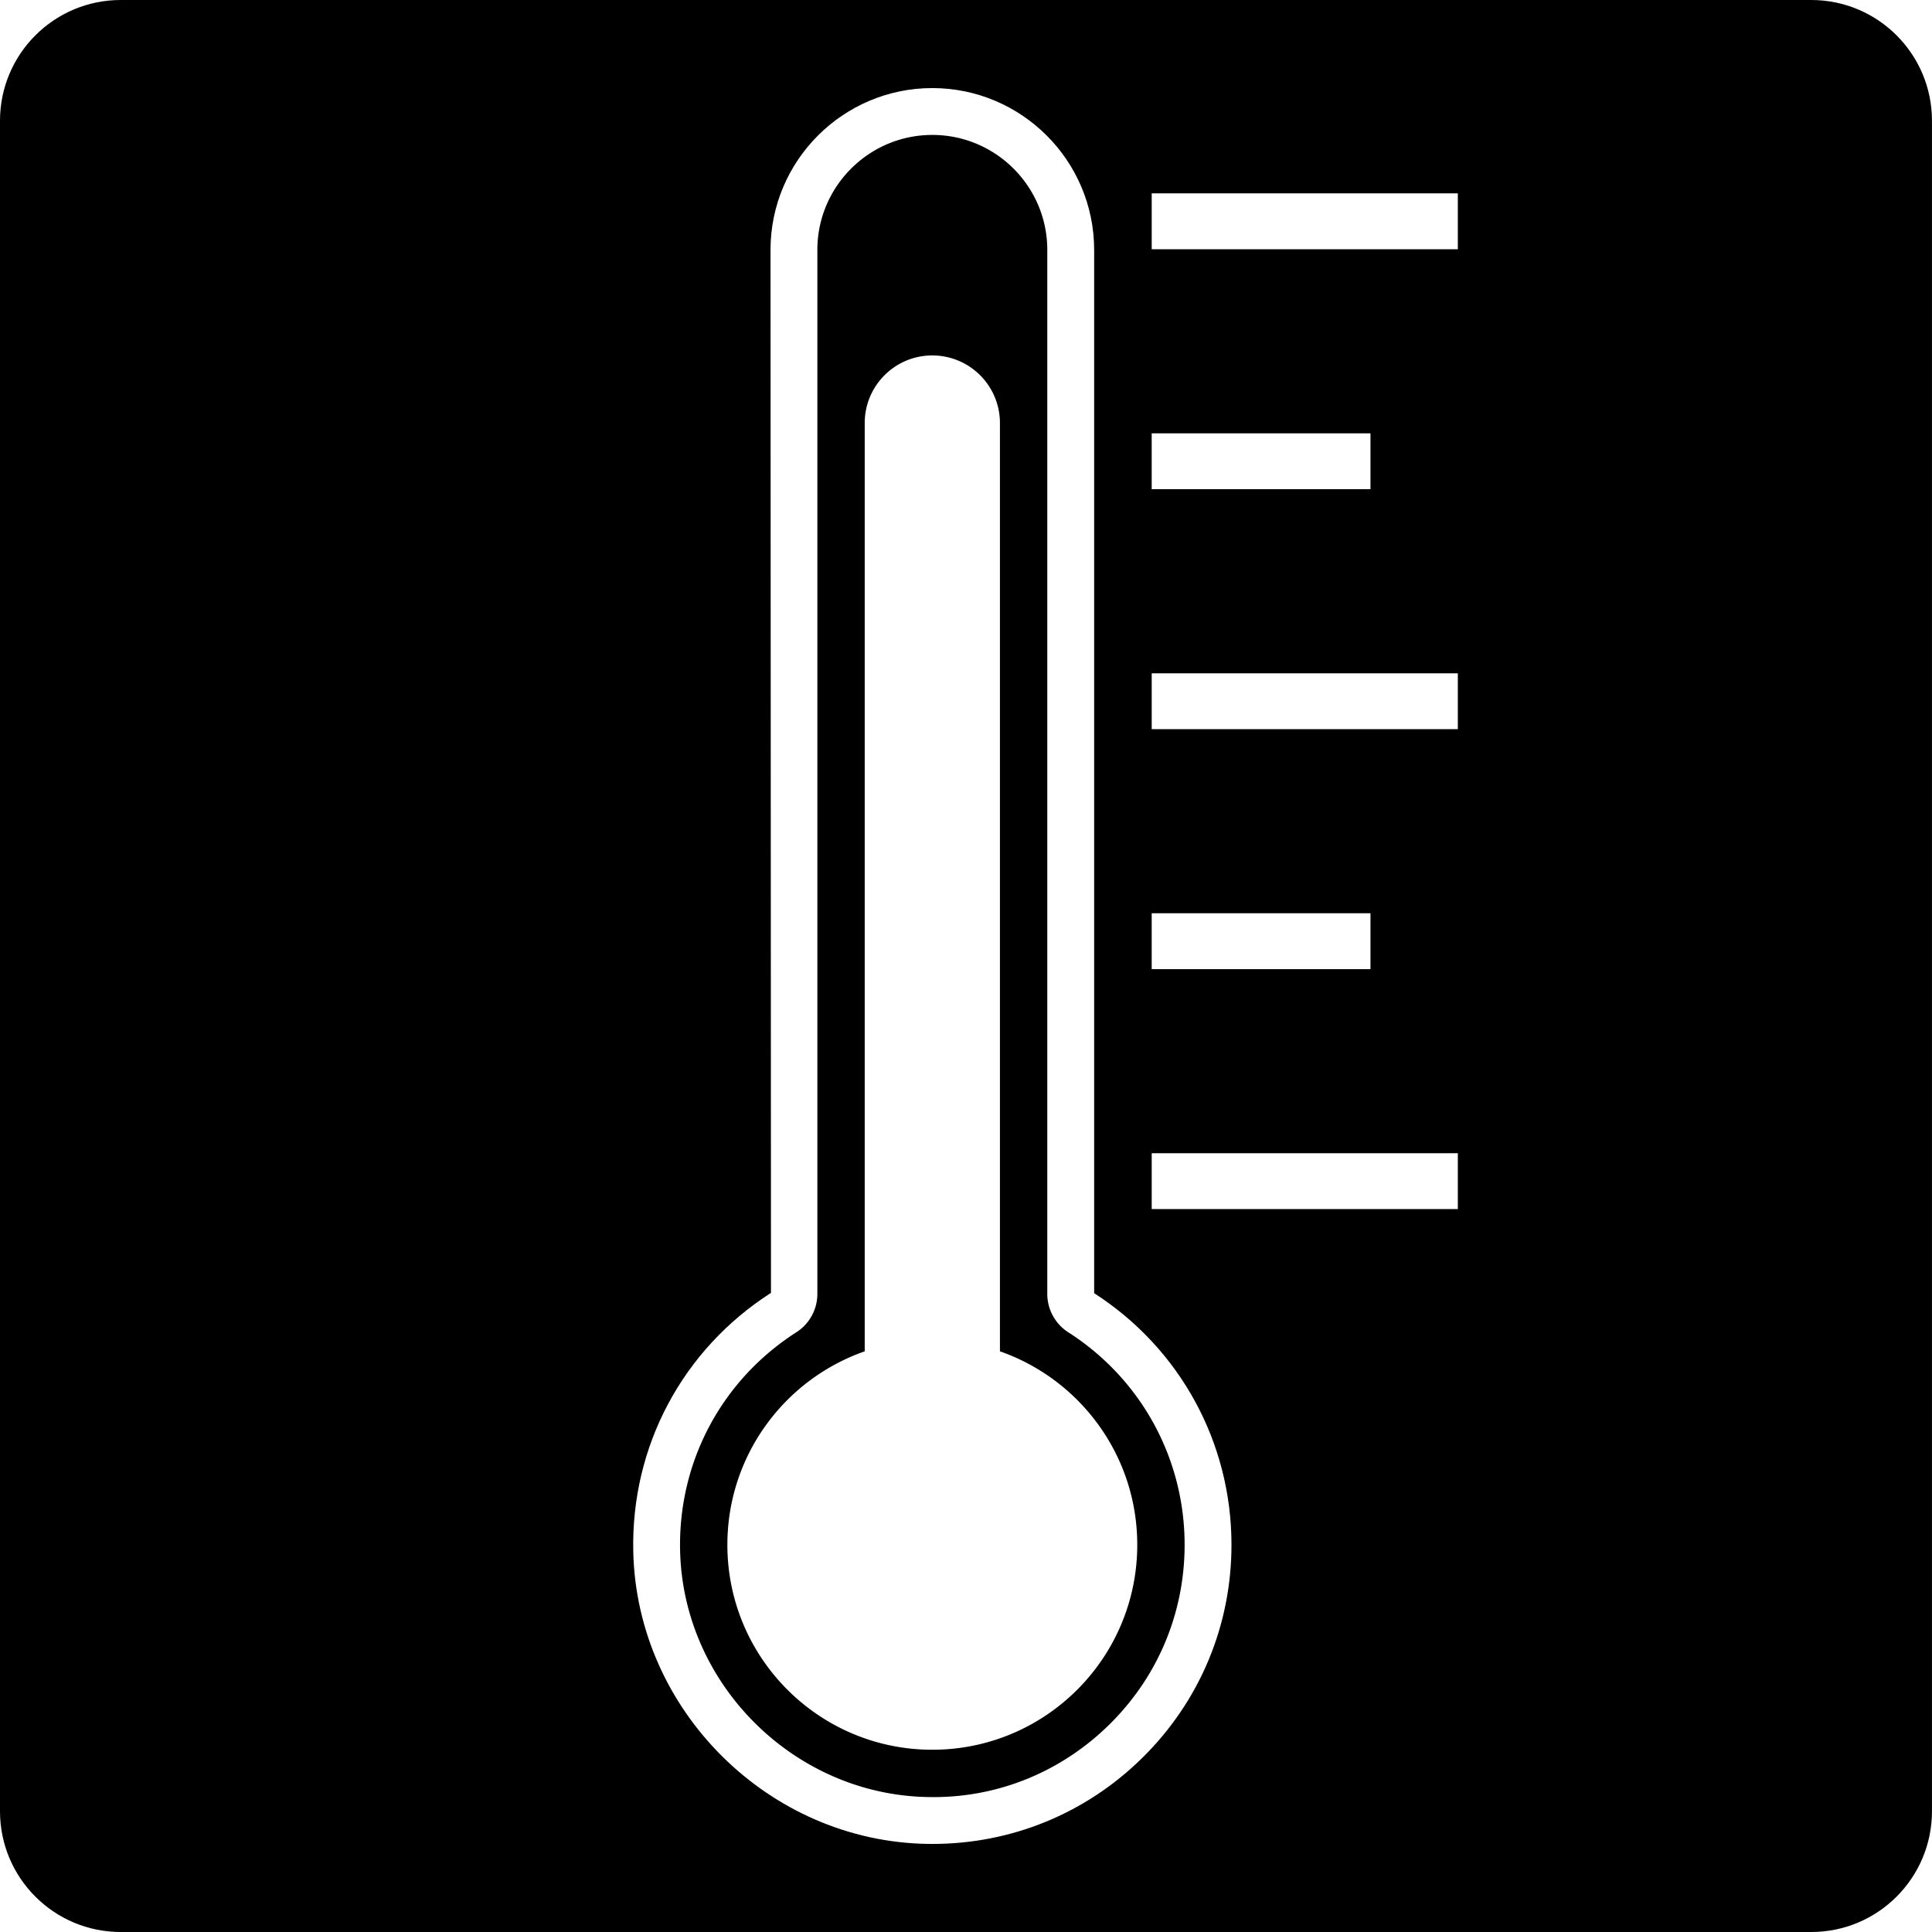
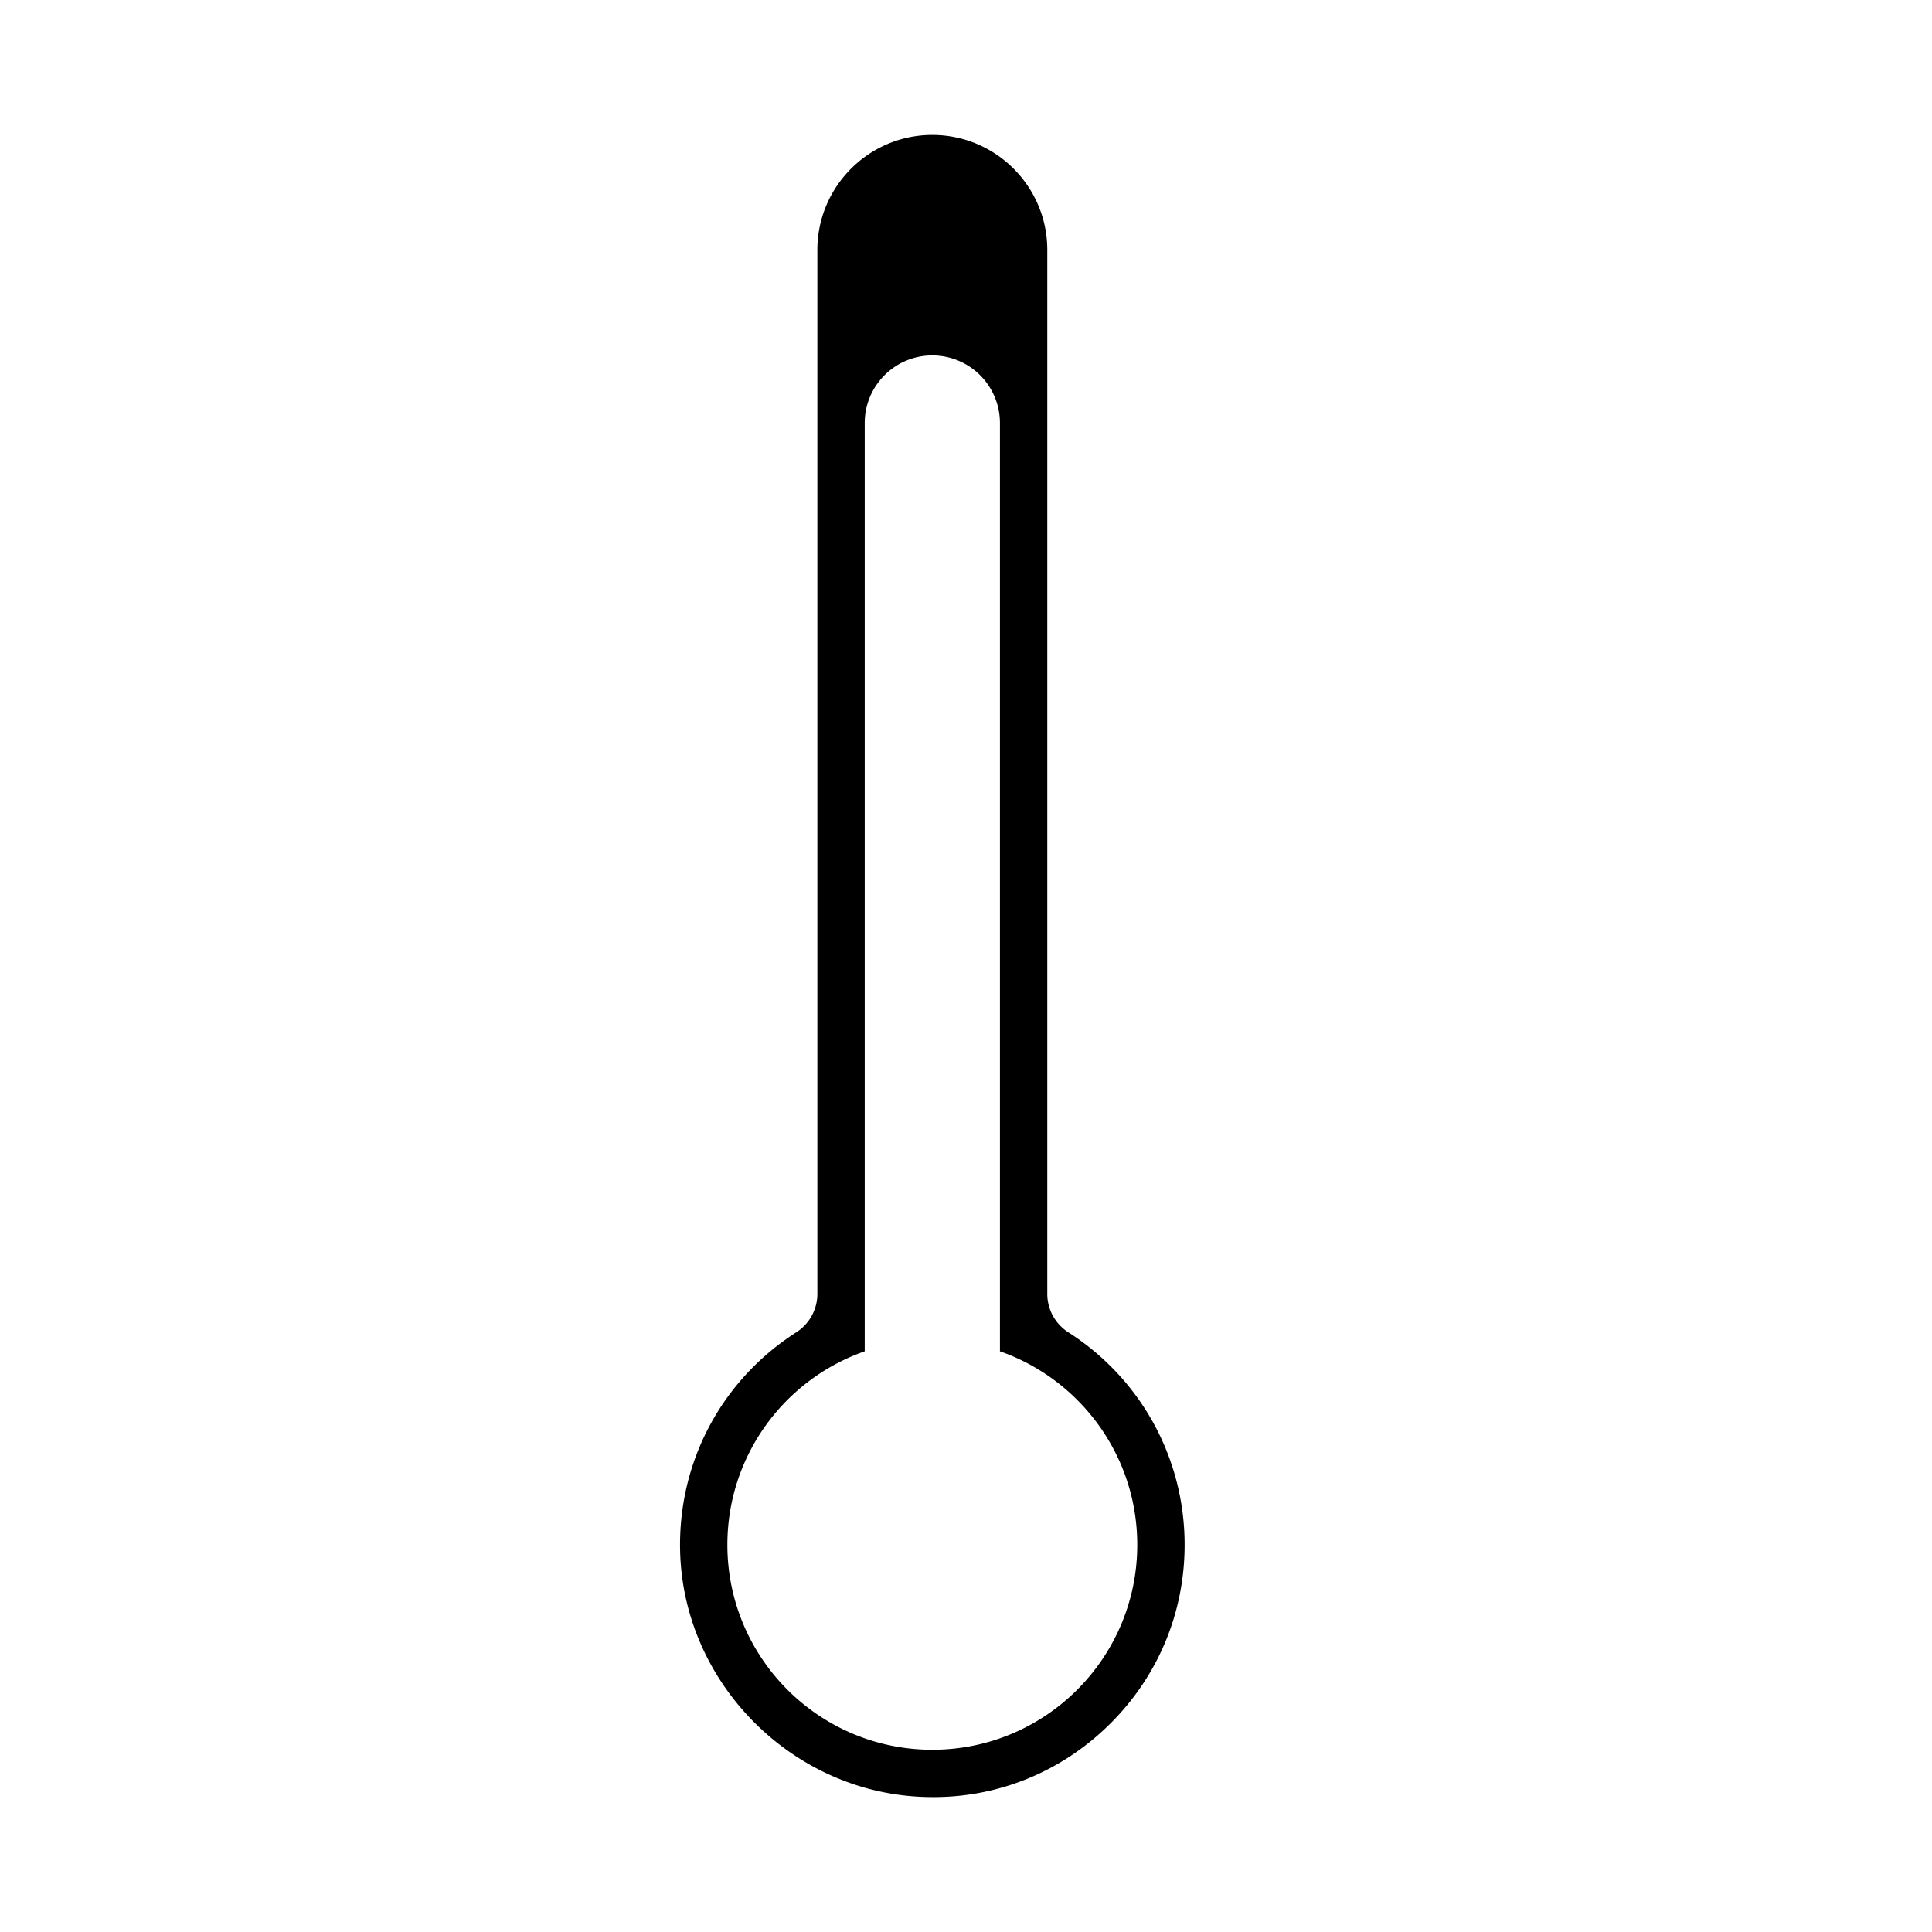
<svg xmlns="http://www.w3.org/2000/svg" viewBox="0 0 200 200">
  <path d="M110.597 137.923a4.721 4.721 0 0 1-2.182-3.982V25.869c0-6.563-5.338-11.901-11.902-11.901-6.56 0-11.9 5.338-11.9 11.901v108.072a4.708 4.708 0 0 1-2.183 3.979c-7.74 4.966-12.237 13.42-12.026 22.611.32 13.868 11.863 25.307 25.737 25.5 7.044.135 13.696-2.573 18.71-7.518 5.015-4.946 7.78-11.552 7.78-18.596 0-8.938-4.499-17.161-12.034-21.994zm-14.084 43.21c-11.715 0-21.215-9.498-21.215-21.216 0-9.263 5.94-17.135 14.217-20.028V43.794c0-3.865 3.133-7 6.998-7a7 7 0 0 1 7 7v96.095c8.276 2.893 14.215 10.765 14.215 20.028 0 11.718-9.497 21.216-21.215 21.216z" />
-   <path d="M187.496 0h-175C5.596 0 0 5.598 0 12.501v175c0 6.901 5.595 12.5 12.497 12.5h174.999c6.906 0 12.501-5.599 12.501-12.5v-175C199.997 5.598 194.402 0 187.496 0zm-68.273 44.859h22.648v5.782h-22.648v-5.782zm0 49.681h22.648v5.783h-22.648V94.54zm-.967 87.428c-5.84 5.76-13.546 8.916-21.738 8.916-.147 0-.296 0-.446-.003-16.449-.23-30.14-13.794-30.516-30.238-.25-10.896 5.078-20.917 14.255-26.806L79.763 25.87c0-9.236 7.513-16.752 16.75-16.752s16.753 7.516 16.753 16.752v108c8.902 5.73 14.216 15.464 14.216 26.048 0 8.353-3.277 16.185-9.226 22.05zm32.658-56.803h-31.69v-5.783h31.69v5.783zm0-49.683h-31.69V69.7h31.69v5.782zm0-49.682h-31.69v-5.782h31.69V25.8z" />
</svg>